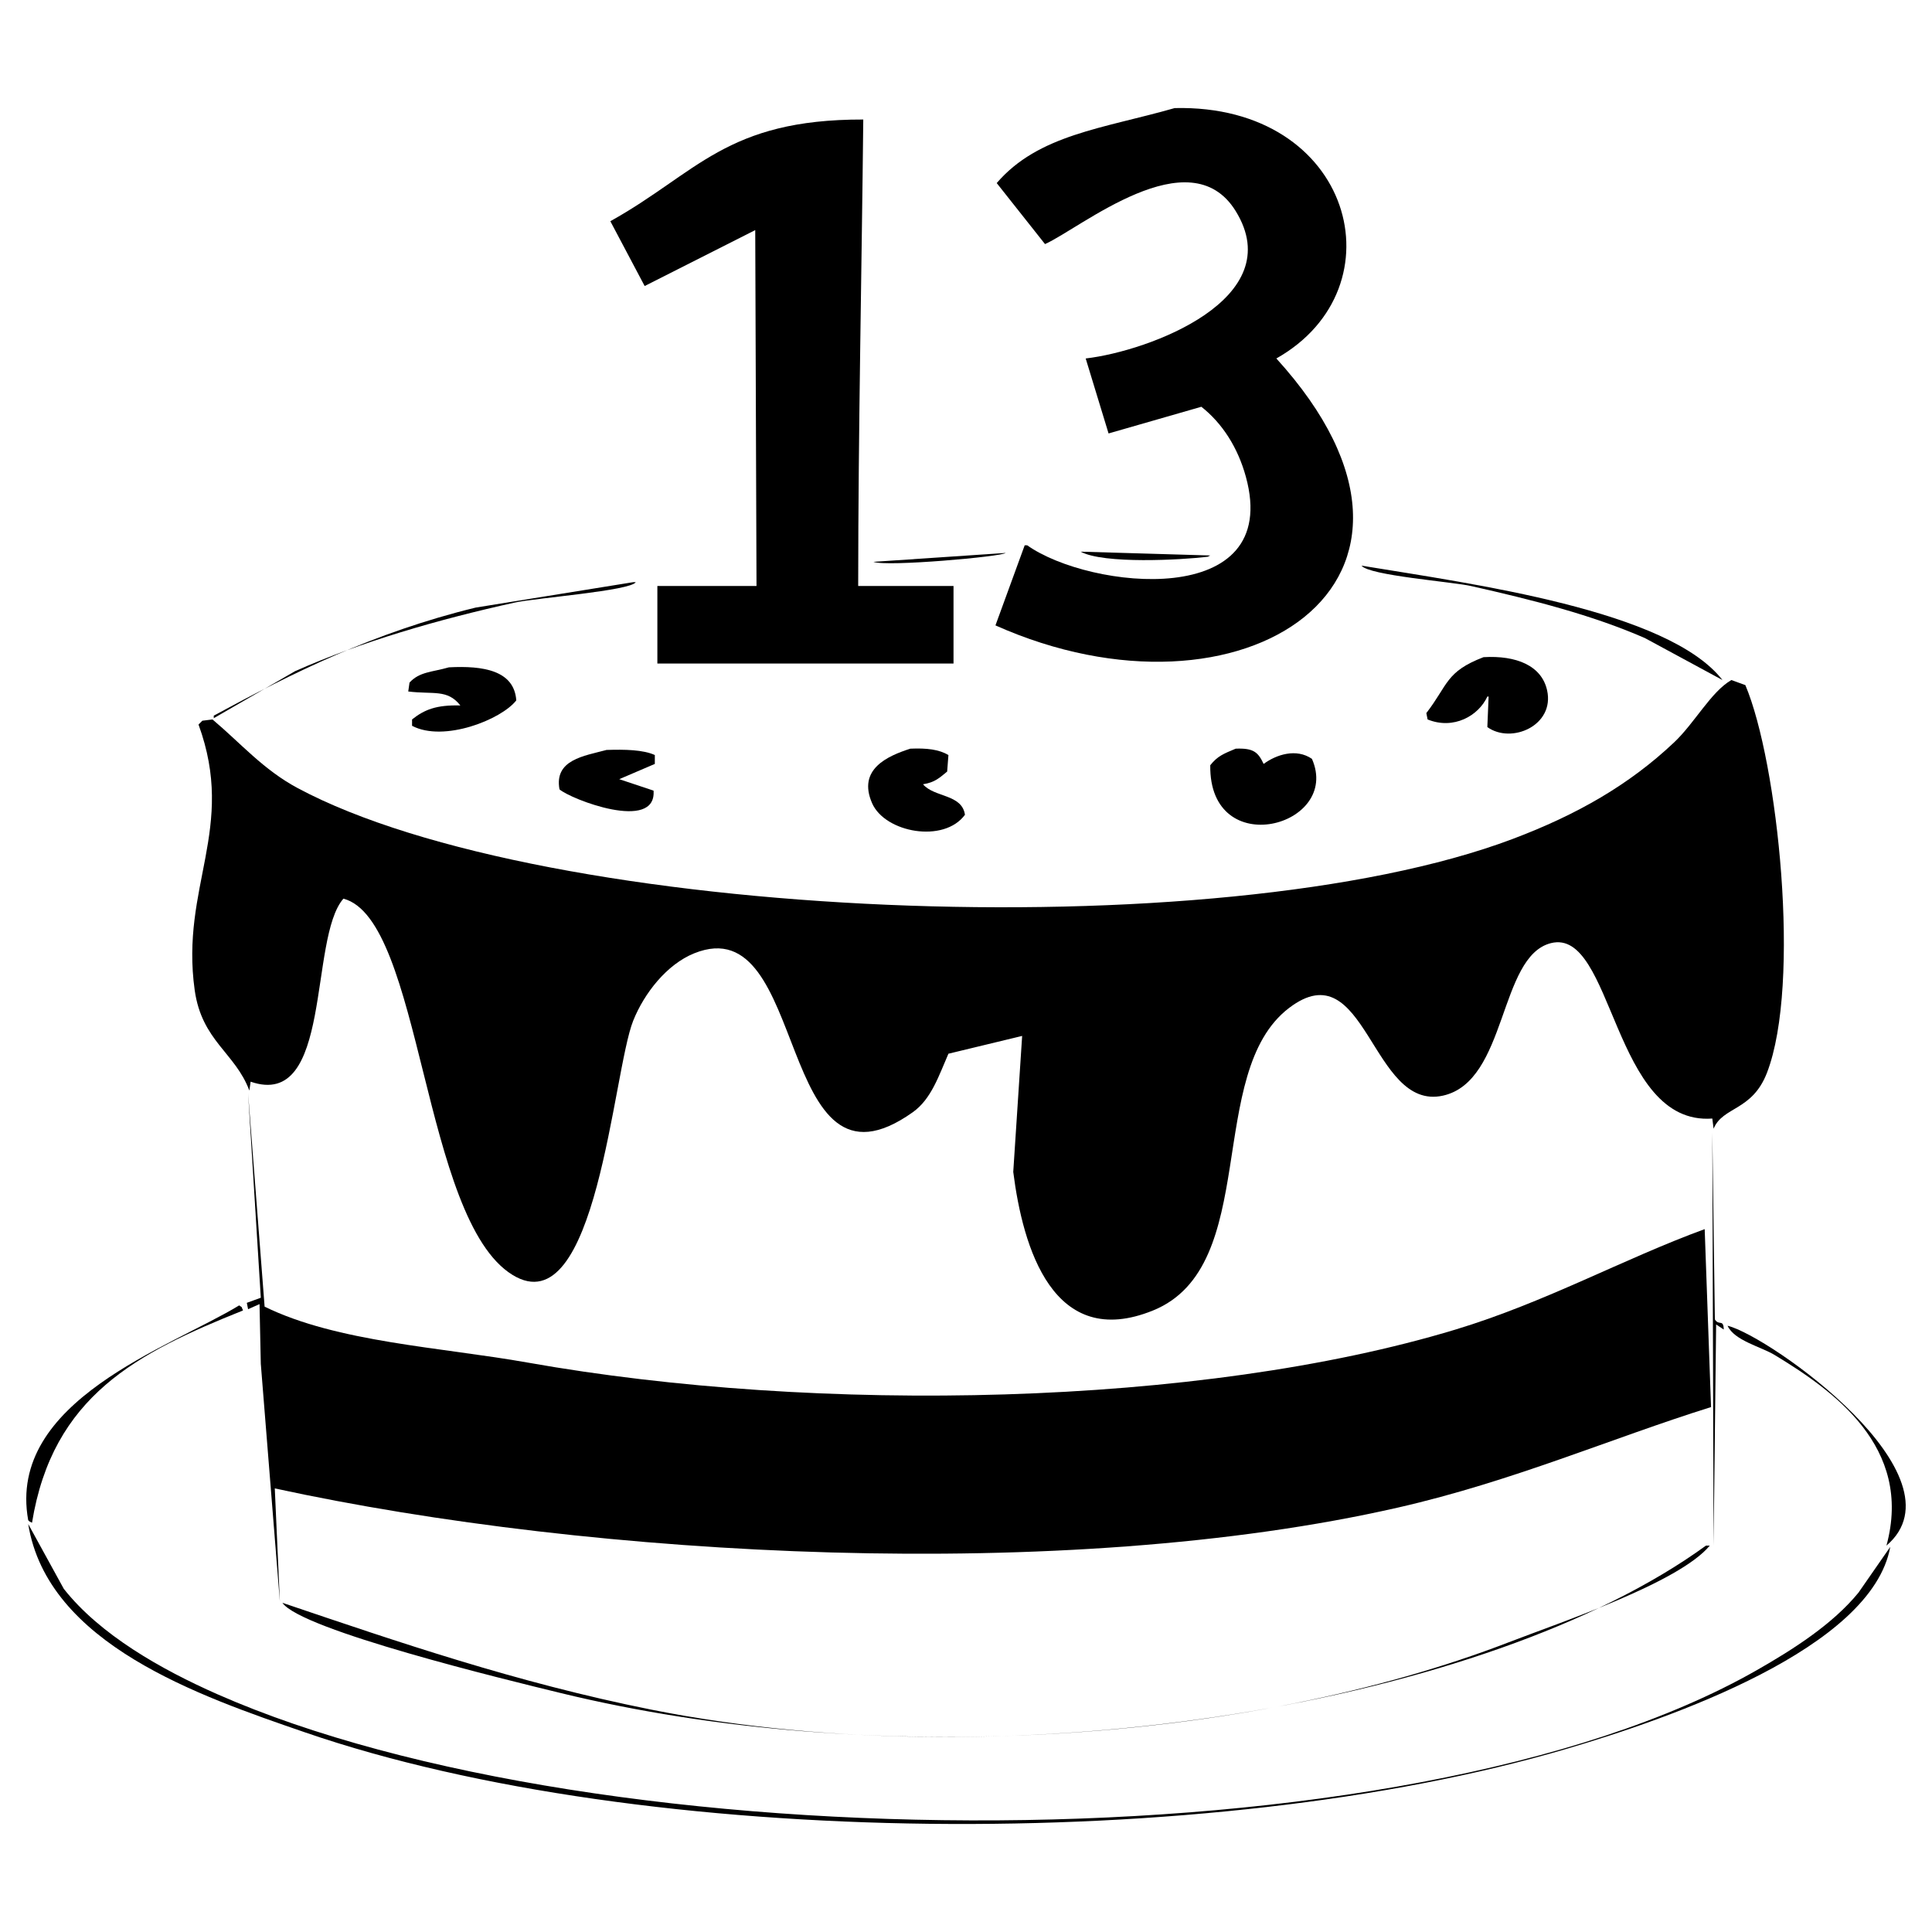
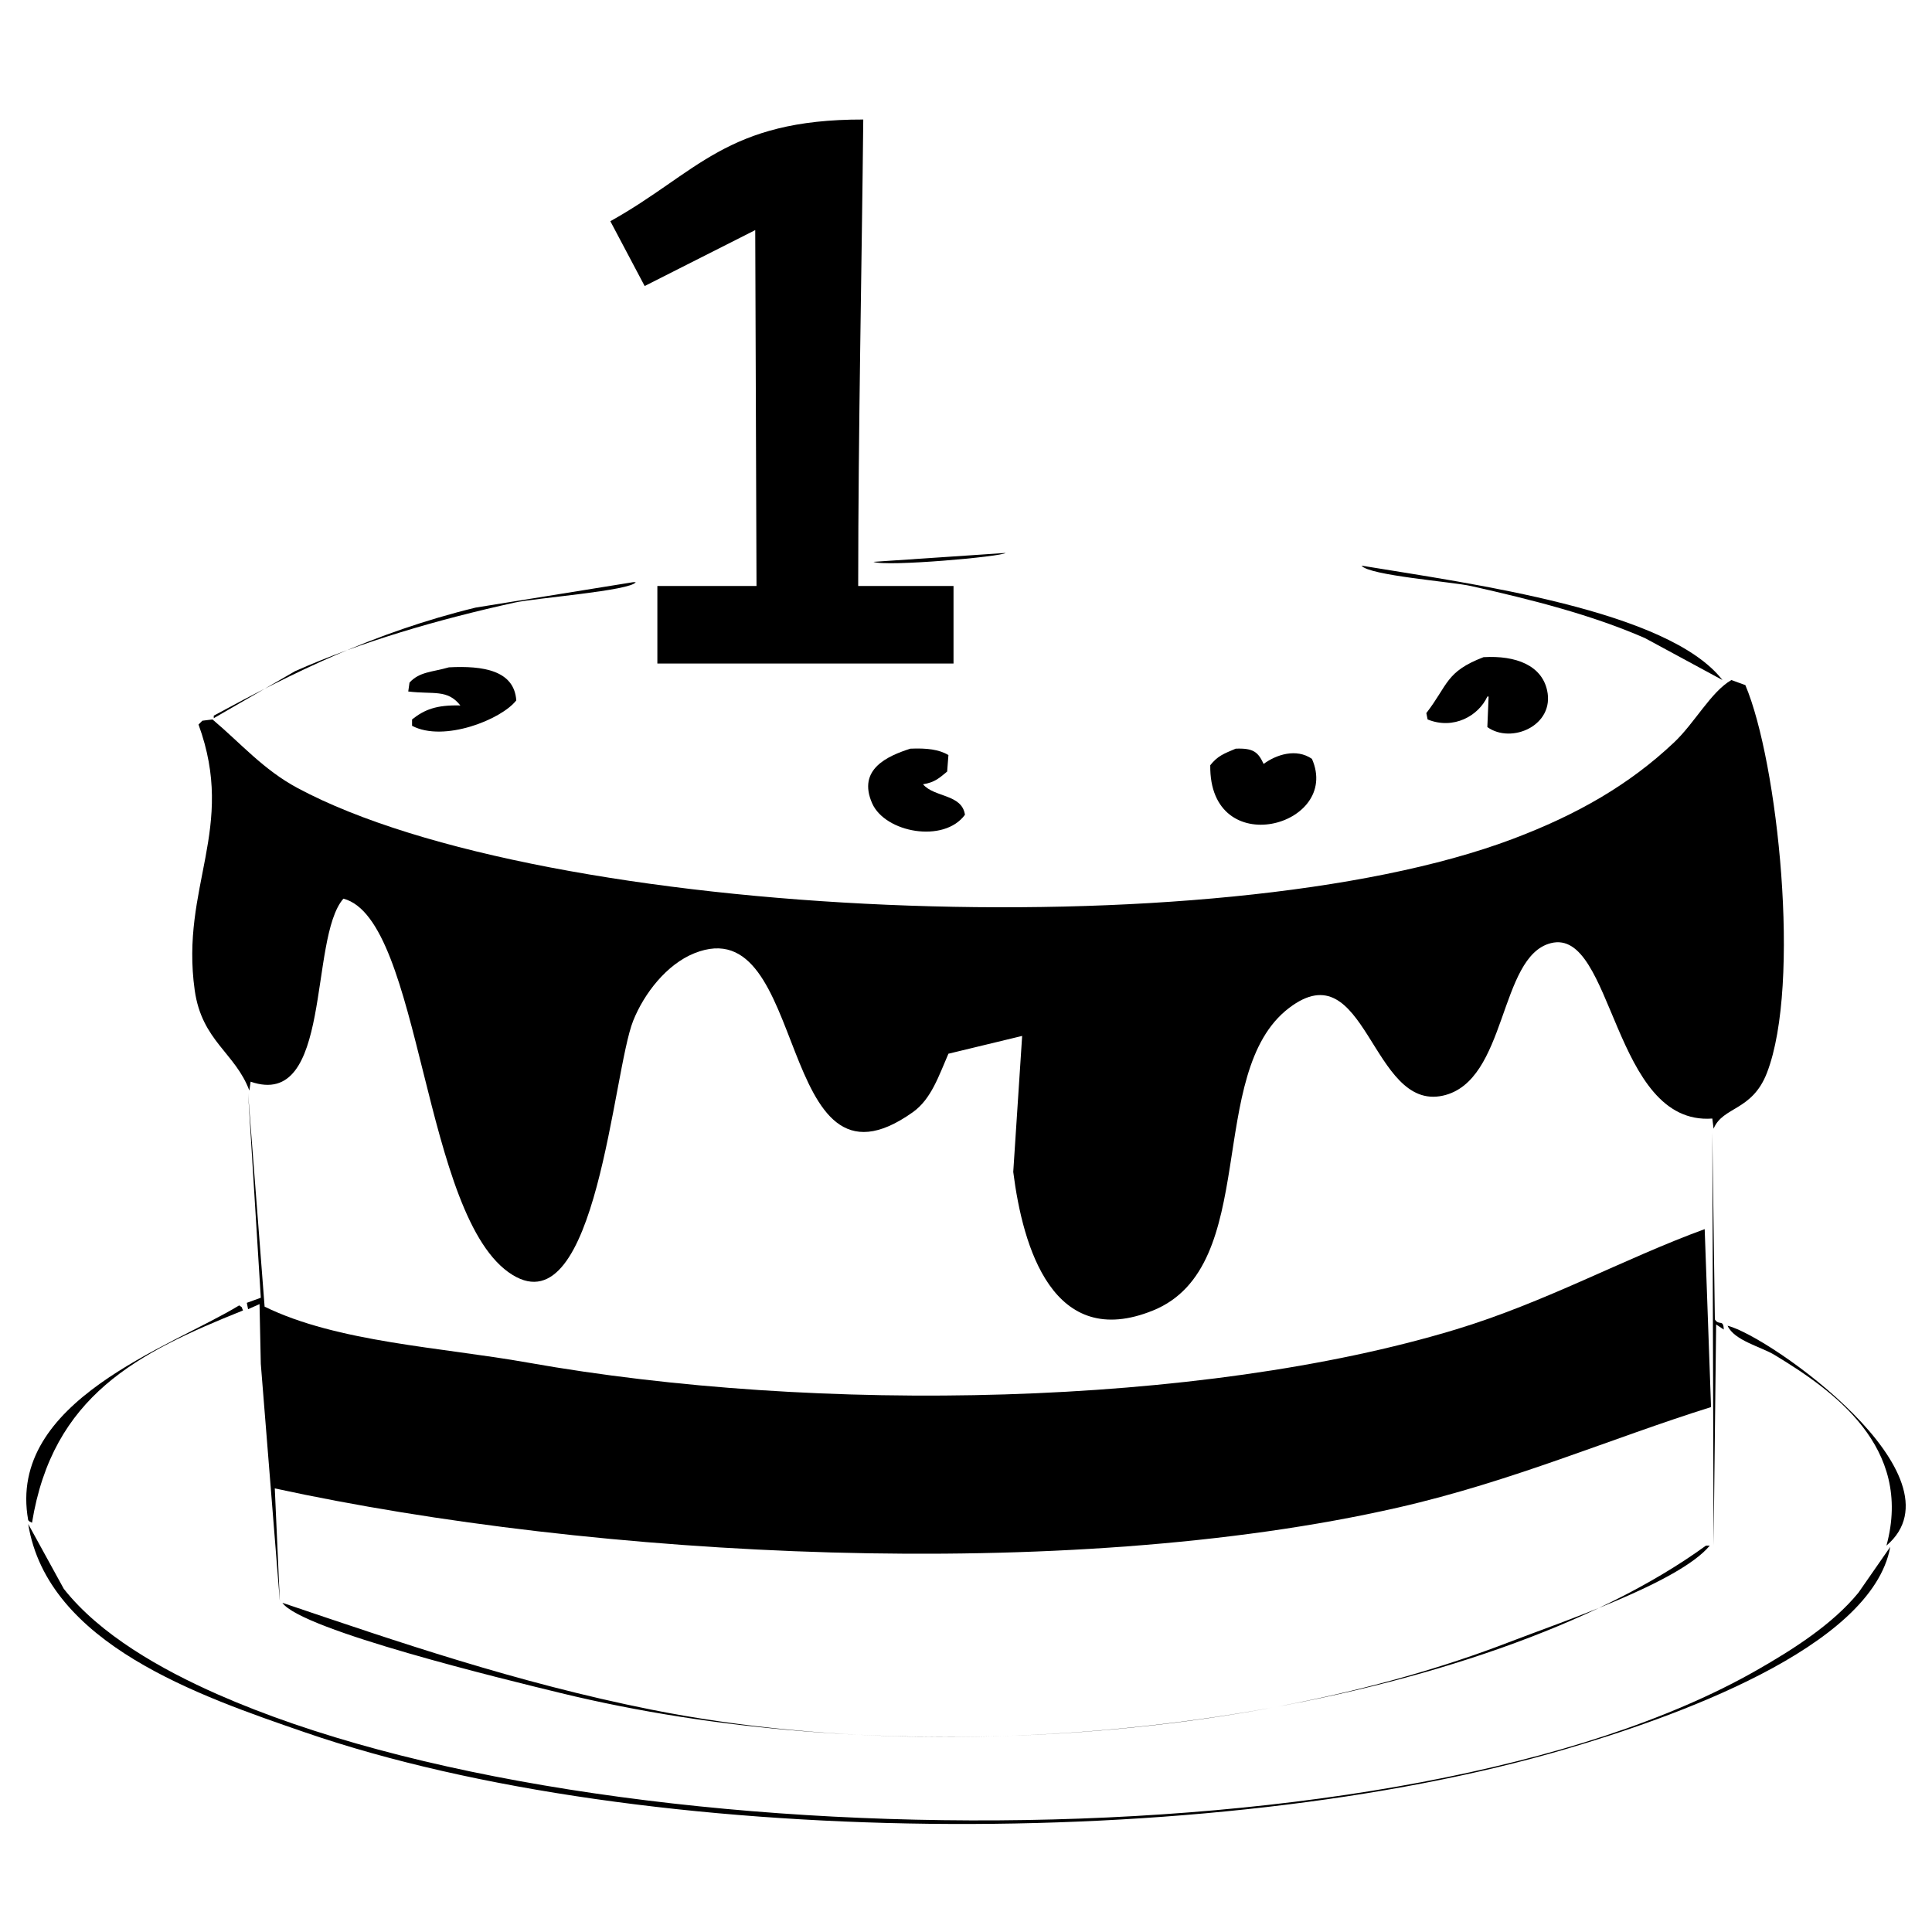
<svg xmlns="http://www.w3.org/2000/svg" version="1.1" id="Layer_1" x="0px" y="0px" width="500px" height="500px" viewBox="0 0 500 500" enable-background="new 0 0 500 500" xml:space="preserve">
  <g>
-     <path fill-rule="evenodd" clip-rule="evenodd" d="M304.004,27.972c46.16-1.076,58.793,46.486,26.315,64.801   c52.619,57.88-9.051,97.493-72.696,69.078c2.521-6.907,5.044-13.816,7.566-20.724c0.219,0,0.438,0,0.657,0   c16.09,11.427,66.123,16.954,56.578-17.763c-2.086-7.586-6.106-13.833-11.513-18.092c-8.004,2.303-16.01,4.605-24.014,6.907   c-1.974-6.468-3.947-12.938-5.921-19.407c16.447-1.912,52.841-15.471,38.815-38.157c-11.896-19.24-40.214,4.503-49.341,8.553   c-4.166-5.263-8.334-10.526-12.5-15.789C268.744,34.819,285.434,33.277,304.004,27.972z" />
    <path fill-rule="evenodd" clip-rule="evenodd" d="M223.413,30.932c-0.389,38.075-1.296,80.588-1.315,120.722   c8.223,0,16.448,0,24.671,0c0,6.688,0,13.377,0,20.064c-25.545,0-51.099,0-76.644,0c0-6.688,0-13.377,0-20.064   c8.552,0,17.105,0,25.657,0c-0.109-30.698-0.219-61.406-0.329-92.104c-9.538,4.824-19.079,9.649-28.617,14.474   c-2.961-5.592-5.922-11.186-8.882-16.776C180.417,44.771,187.874,30.862,223.413,30.932z" />
-     <path fill-rule="evenodd" clip-rule="evenodd" d="M279.662,142.771c11.183,0.329,22.369,0.658,33.552,0.987   c-0.22,0.109-0.438,0.219-0.658,0.329C305.653,144.921,285.633,146.01,279.662,142.771z" />
    <path fill-rule="evenodd" clip-rule="evenodd" d="M260.255,143.101c-0.877,0.947-30.753,3.631-34.21,2.303   C237.446,144.636,248.853,143.868,260.255,143.101z" />
    <path fill-rule="evenodd" clip-rule="evenodd" d="M352.357,146.39c28.953,4.772,79.344,11.521,93.419,29.604   c-6.688-3.618-13.377-7.236-20.064-10.855c-13.648-5.972-29.153-9.918-45.064-13.485   C375.777,150.561,354.282,148.932,352.357,146.39z" />
    <path fill-rule="evenodd" clip-rule="evenodd" d="M163.875,150.666c0.22,0,0.439,0,0.658,0c-1.323,2.222-26.008,4.104-31.249,5.263   c-20.072,4.436-39.692,10.123-56.907,17.764c-7.017,4.056-14.035,8.114-21.052,12.17c0-0.219,0-0.438,0-0.657   c20.399-11.058,41.327-21.514,67.762-27.96C136.682,155.053,150.28,152.858,163.875,150.666z" />
    <path fill-rule="evenodd" clip-rule="evenodd" d="M383.936,170.074c8.481-0.493,15.019,2.18,16.447,8.552   c2.045,9.121-9.23,14.021-15.46,9.539c0.109-2.631,0.22-5.263,0.329-7.895c-0.109,0-0.22,0-0.329,0   c-2.266,4.971-8.733,8.67-15.46,5.921c-0.109-0.548-0.22-1.097-0.329-1.645C374.809,177.191,374.115,173.843,383.936,170.074z" />
    <path fill-rule="evenodd" clip-rule="evenodd" d="M116.179,172.705c8.853-0.466,16.897,0.797,17.434,8.553   c-3.847,4.955-18.758,10.916-26.973,6.578c0-0.548,0-1.096,0-1.645c3.232-2.567,6.306-3.781,12.5-3.618   c-3.371-4.277-6.954-2.811-13.487-3.618c0.11-0.768,0.22-1.535,0.329-2.303C108.578,173.813,111.816,173.966,116.179,172.705z" />
    <path fill-rule="evenodd" clip-rule="evenodd" d="M448.079,175.994c1.206,0.438,2.412,0.878,3.618,1.316   c8.412,19.842,14.478,77.285,5.593,100.326c-3.843,9.964-11.422,8.671-13.815,14.474c-0.11-0.877-0.22-1.755-0.329-2.632   c-25.907,1.913-25.532-49.488-41.775-45.394c-13.575,3.422-11.208,35.78-27.96,39.473c-18.568,4.093-19.831-37.906-39.802-22.696   c-21.962,16.727-7.137,66.882-35.196,78.287c-25.86,10.512-33.698-16.25-36.184-35.854c0.768-11.73,1.535-23.465,2.303-35.196   c-6.359,1.535-12.72,3.07-19.079,4.605c-2.489,5.693-4.426,11.727-9.21,15.131c-35.867,25.524-26.479-53.244-56.577-41.118   c-7.091,2.857-12.939,10.32-15.79,17.436c-5.297,13.223-9.464,79.218-31.249,65.787c-23.387-14.417-23.355-92.039-43.749-97.366   c-9.064,10.358-2.719,54.733-24.013,47.367c-0.109,0.768-0.22,1.535-0.329,2.303c-3.642-9.789-12.296-12.817-14.145-25.986   c-3.762-26.809,10.832-41.807,0.987-68.749c0.329-0.329,0.658-0.657,0.987-0.986c0.876-0.109,1.754-0.219,2.631-0.329   c7.346,6.188,13.151,13.002,22.039,17.763c63.817,34.187,238.152,41.96,314.467,13.158c16.6-6.265,30.105-13.971,41.775-25   C438.591,187.091,442.8,179.044,448.079,175.994z" />
    <path fill-rule="evenodd" clip-rule="evenodd" d="M235.585,193.757c4.31-0.185,7.425,0.202,9.867,1.646   c-0.109,1.425-0.22,2.851-0.329,4.276c-1.919,1.563-3.127,2.802-6.249,3.289c2.905,3.442,10.081,2.501,10.854,7.895   c-5.438,7.436-20.659,4.627-24.013-2.961C221.785,199.007,229.864,195.605,235.585,193.757z" />
    <path fill-rule="evenodd" clip-rule="evenodd" d="M319.793,193.757c4.652-0.197,5.813,0.931,7.236,3.947   c3.288-2.428,8.442-4.106,12.5-1.315c7.693,17.479-26.676,26.756-26.315,1.645C315.15,195.623,316.663,195.079,319.793,193.757z" />
    <path fill-rule="evenodd" clip-rule="evenodd" d="M55.983,194.086c0.328,0.329,0.657,0.657,0.986,0.986   C56.641,194.743,56.312,194.415,55.983,194.086z" />
-     <path fill-rule="evenodd" clip-rule="evenodd" d="M156.967,194.086c4.727-0.154,9.504-0.062,12.501,1.316c0,0.767,0,1.535,0,2.302   c-3.07,1.316-6.141,2.633-9.211,3.947c2.96,0.987,5.921,1.975,8.882,2.961c0.804,10.813-21.433,2.238-24.342-0.329   C143.384,196.605,151.165,195.646,156.967,194.086z" />
    <path fill-rule="evenodd" clip-rule="evenodd" d="M64.206,282.9c1.426,18.418,2.852,36.843,4.276,55.262   c18.84,9.226,45.611,10.477,68.091,14.474c75.198,13.369,174.104,11.444,240.126-8.553c23.372-7.079,43.414-18.288,64.473-25.986   c0.548,15.349,1.097,30.702,1.645,46.051c-25.877,8.097-51.279,19.214-80.919,25.987c-86.22,19.704-208.229,12.988-290.783-4.935   c0.438,9.758,0.877,19.519,1.315,29.275c-1.645-20.502-3.29-41.01-4.934-61.512c-0.11-5.152-0.219-10.307-0.329-15.46   c-0.986,0.438-1.974,0.878-2.961,1.316c-0.109-0.549-0.219-1.097-0.329-1.646c1.207-0.438,2.412-0.877,3.619-1.315   C66.399,318.208,65.303,300.552,64.206,282.9z" />
    <path fill-rule="evenodd" clip-rule="evenodd" d="M443.146,293.098c0.219,16.116,0.438,32.237,0.657,48.354   c1.041,1.753,2.236-0.19,2.303,2.632c-0.658-0.438-1.315-0.877-1.974-1.316c-0.219,19.077-0.438,38.16-0.657,57.236   C443.364,364.371,443.255,328.729,443.146,293.098z" />
    <path fill-rule="evenodd" clip-rule="evenodd" d="M61.903,337.833c1.046,0.817,0.357-0.057,0.987,1.315   c-27.442,10.979-49.279,22.11-54.604,54.934c-0.219-0.109-0.439-0.22-0.658-0.329c-0.109-0.109-0.219-0.22-0.329-0.329   C1.726,362.539,44.002,348.746,61.903,337.833z" />
    <path fill-rule="evenodd" clip-rule="evenodd" d="M447.093,343.096c11.01,2.723,62.064,39.076,41.117,56.907   c6.982-25.585-13.924-40.246-28.947-49.341C455.754,348.537,448.807,346.936,447.093,343.096z" />
    <path fill-rule="evenodd" clip-rule="evenodd" d="M7.3,394.411c3.07,5.591,6.14,11.184,9.21,16.775   c9.374,11.89,25.16,20.844,39.801,27.302c98.359,43.387,307.393,45.678,398.347-6.25c9.421-5.378,19.634-11.883,26.315-20.064   c2.74-3.947,5.482-7.896,8.224-11.842c-4.762,26.311-56.888,44.354-83.88,52.301c-92.2,27.149-238.595,25.913-326.309-4.275   C51.653,438.941,12.314,425.528,7.3,394.411z" />
    <path fill-rule="evenodd" clip-rule="evenodd" d="M441.501,400.003c0.328,0,0.657,0,0.986,0   c-7.981,9.622-38.579,19.825-51.973,24.999c-67.52,26.085-164.926,32.744-245.389,13.158c-14.04-3.418-67.206-16.313-72.039-23.355   c29.99,10.142,60.51,20.638,95.395,27.632C262.561,461.298,385.196,440.938,441.501,400.003z" />
  </g>
</svg>